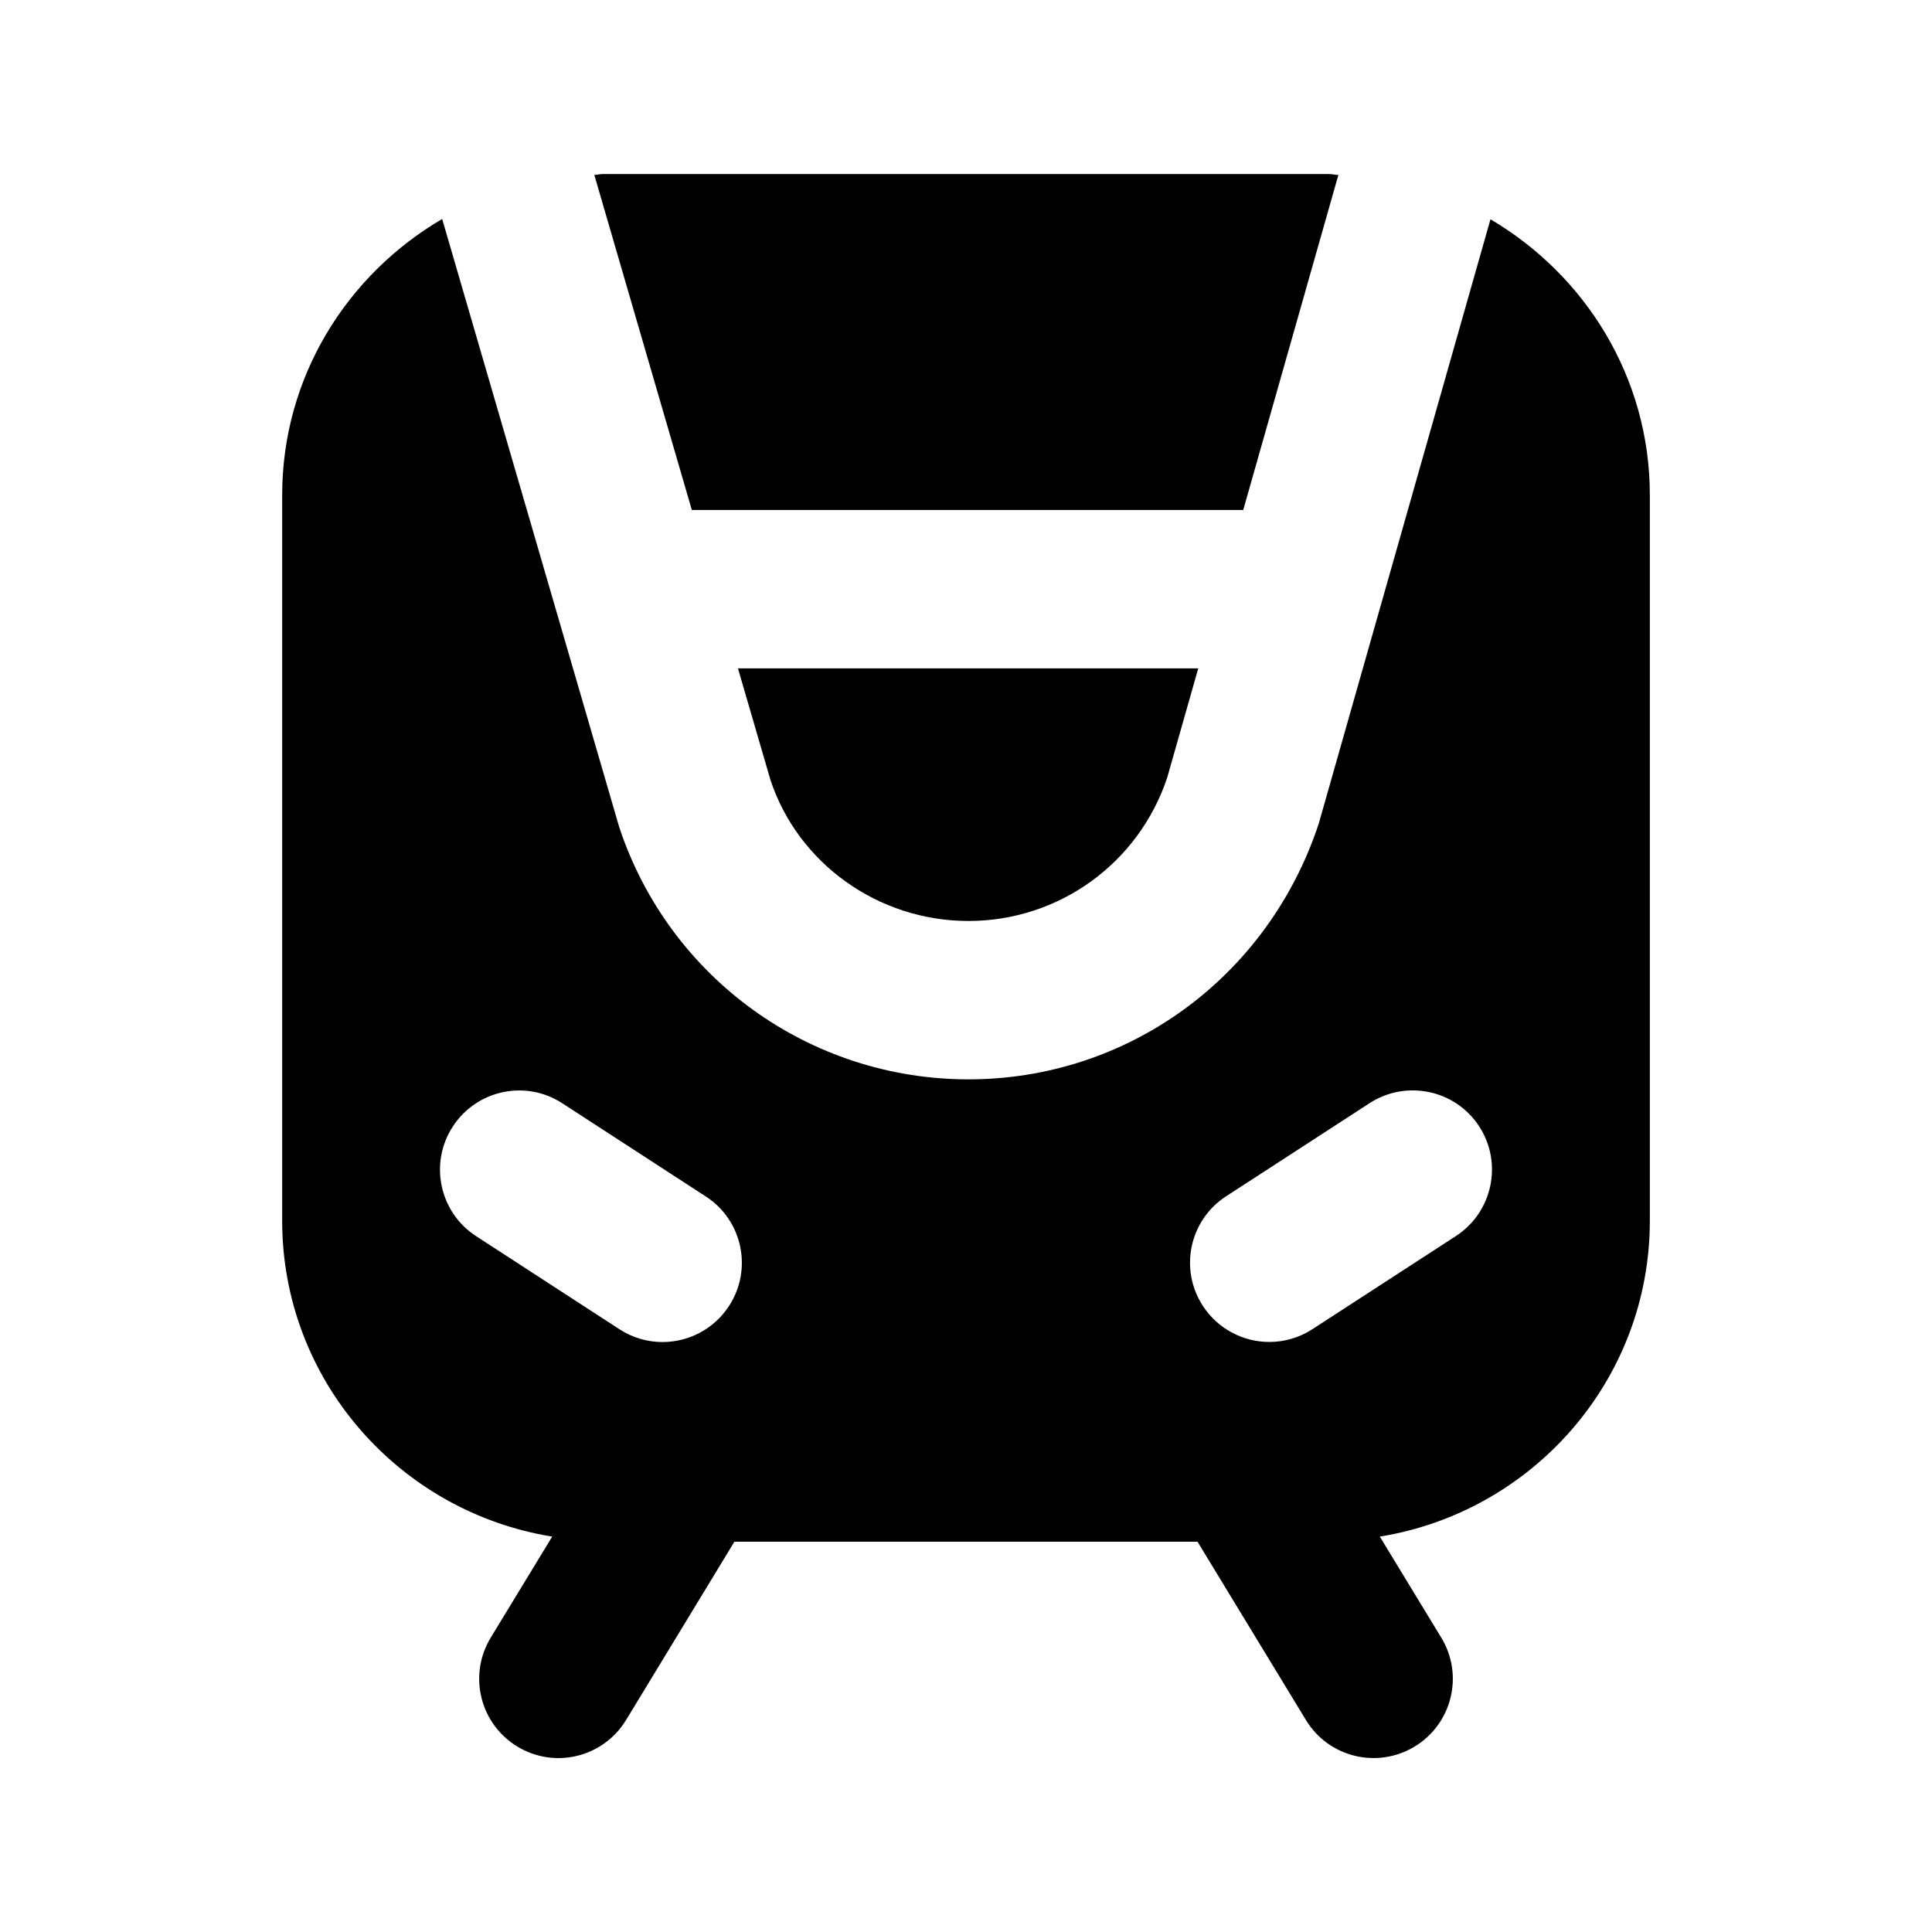
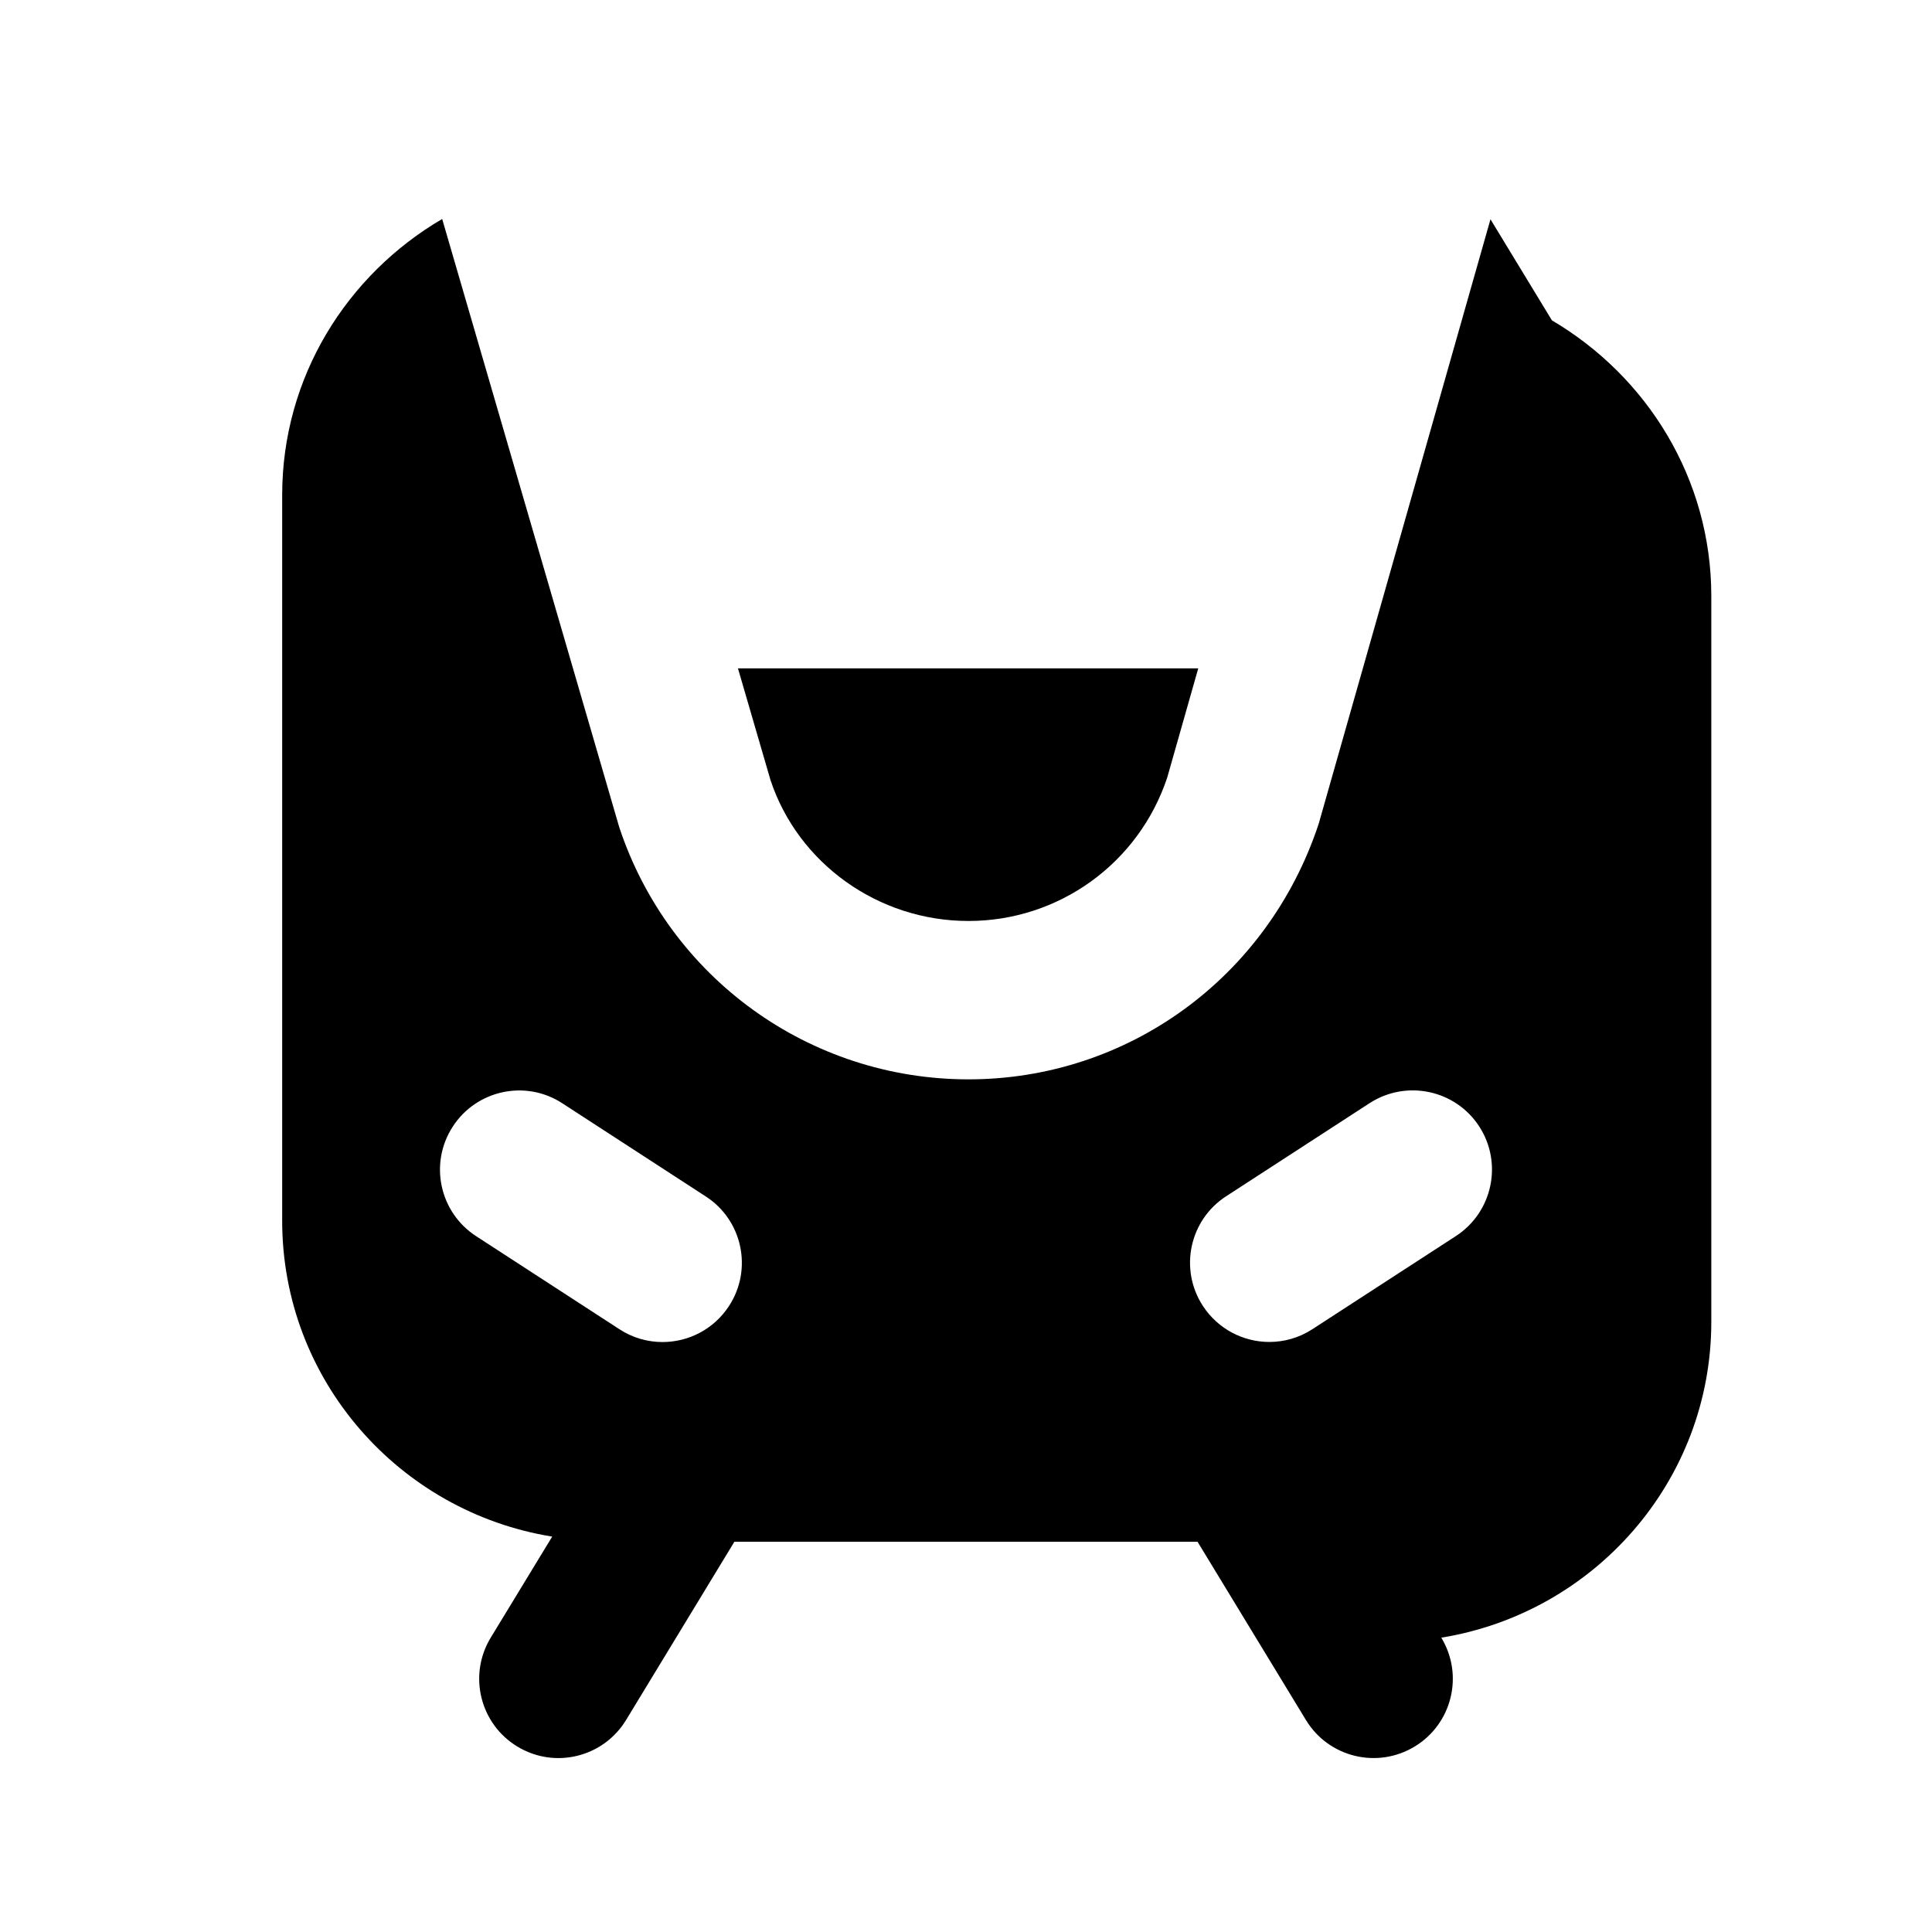
<svg xmlns="http://www.w3.org/2000/svg" fill="#000000" width="800px" height="800px" version="1.1" viewBox="144 144 512 512">
  <g>
    <path d="m400.65 388.07c23.973 0 45.152-15.305 52.691-38.059l8.207-28.887-121.98 0.004 8.629 29.621c7.305 22.02 28.484 37.32 52.457 37.32z" />
-     <path d="m327.34 279.15h146.13l25.211-88.777c-0.859-0.02-1.66-0.25-2.539-0.25h-192.29c-0.82 0-1.555 0.211-2.352 0.23z" />
-     <path d="m538.99 202.11-45.531 160.23c-13.52 40.828-50.695 67.699-92.805 67.699s-79.309-26.871-92.555-66.84l-46.918-161.17c-25.234 14.777-42.402 41.879-42.402 73.18v192.29c0 42.277 31.09 77.188 71.562 83.715l-16.293 26.781c-6.023 9.91-2.875 22.82 7.031 28.844 9.93 6.047 22.82 2.875 28.844-7.031l28.695-47.23h122.74l28.719 47.23c6.004 9.91 18.914 13.059 28.844 7.031 9.91-6.023 13.059-18.934 7.031-28.844l-16.289-26.785c40.453-6.527 71.562-41.438 71.562-83.715v-192.29c-0.004-31.234-17.113-58.293-42.238-73.094zm-201.78 287.97c-4.031 6.191-10.746 9.574-17.633 9.574-3.926 0-7.871-1.09-11.398-3.379l-38.016-24.688c-9.719-6.32-12.492-19.312-6.172-29.031 6.297-9.719 19.312-12.512 29.031-6.172l38.016 24.688c9.719 6.273 12.492 19.289 6.172 29.008zm192.62-18.516-38.039 24.688c-3.527 2.289-7.473 3.379-11.398 3.379-6.863 0-13.602-3.379-17.633-9.574-6.32-9.719-3.547-22.734 6.172-29.031l38.039-24.688c9.719-6.277 22.715-3.547 29.031 6.172 6.316 9.723 3.547 22.738-6.172 29.055z" />
+     <path d="m538.99 202.11-45.531 160.23c-13.52 40.828-50.695 67.699-92.805 67.699s-79.309-26.871-92.555-66.84l-46.918-161.17c-25.234 14.777-42.402 41.879-42.402 73.18v192.29c0 42.277 31.09 77.188 71.562 83.715l-16.293 26.781c-6.023 9.91-2.875 22.82 7.031 28.844 9.93 6.047 22.82 2.875 28.844-7.031l28.695-47.23h122.74l28.719 47.23c6.004 9.91 18.914 13.059 28.844 7.031 9.91-6.023 13.059-18.934 7.031-28.844c40.453-6.527 71.562-41.438 71.562-83.715v-192.29c-0.004-31.234-17.113-58.293-42.238-73.094zm-201.78 287.97c-4.031 6.191-10.746 9.574-17.633 9.574-3.926 0-7.871-1.09-11.398-3.379l-38.016-24.688c-9.719-6.32-12.492-19.312-6.172-29.031 6.297-9.719 19.312-12.512 29.031-6.172l38.016 24.688c9.719 6.273 12.492 19.289 6.172 29.008zm192.62-18.516-38.039 24.688c-3.527 2.289-7.473 3.379-11.398 3.379-6.863 0-13.602-3.379-17.633-9.574-6.32-9.719-3.547-22.734 6.172-29.031l38.039-24.688c9.719-6.277 22.715-3.547 29.031 6.172 6.316 9.723 3.547 22.738-6.172 29.055z" />
  </g>
</svg>